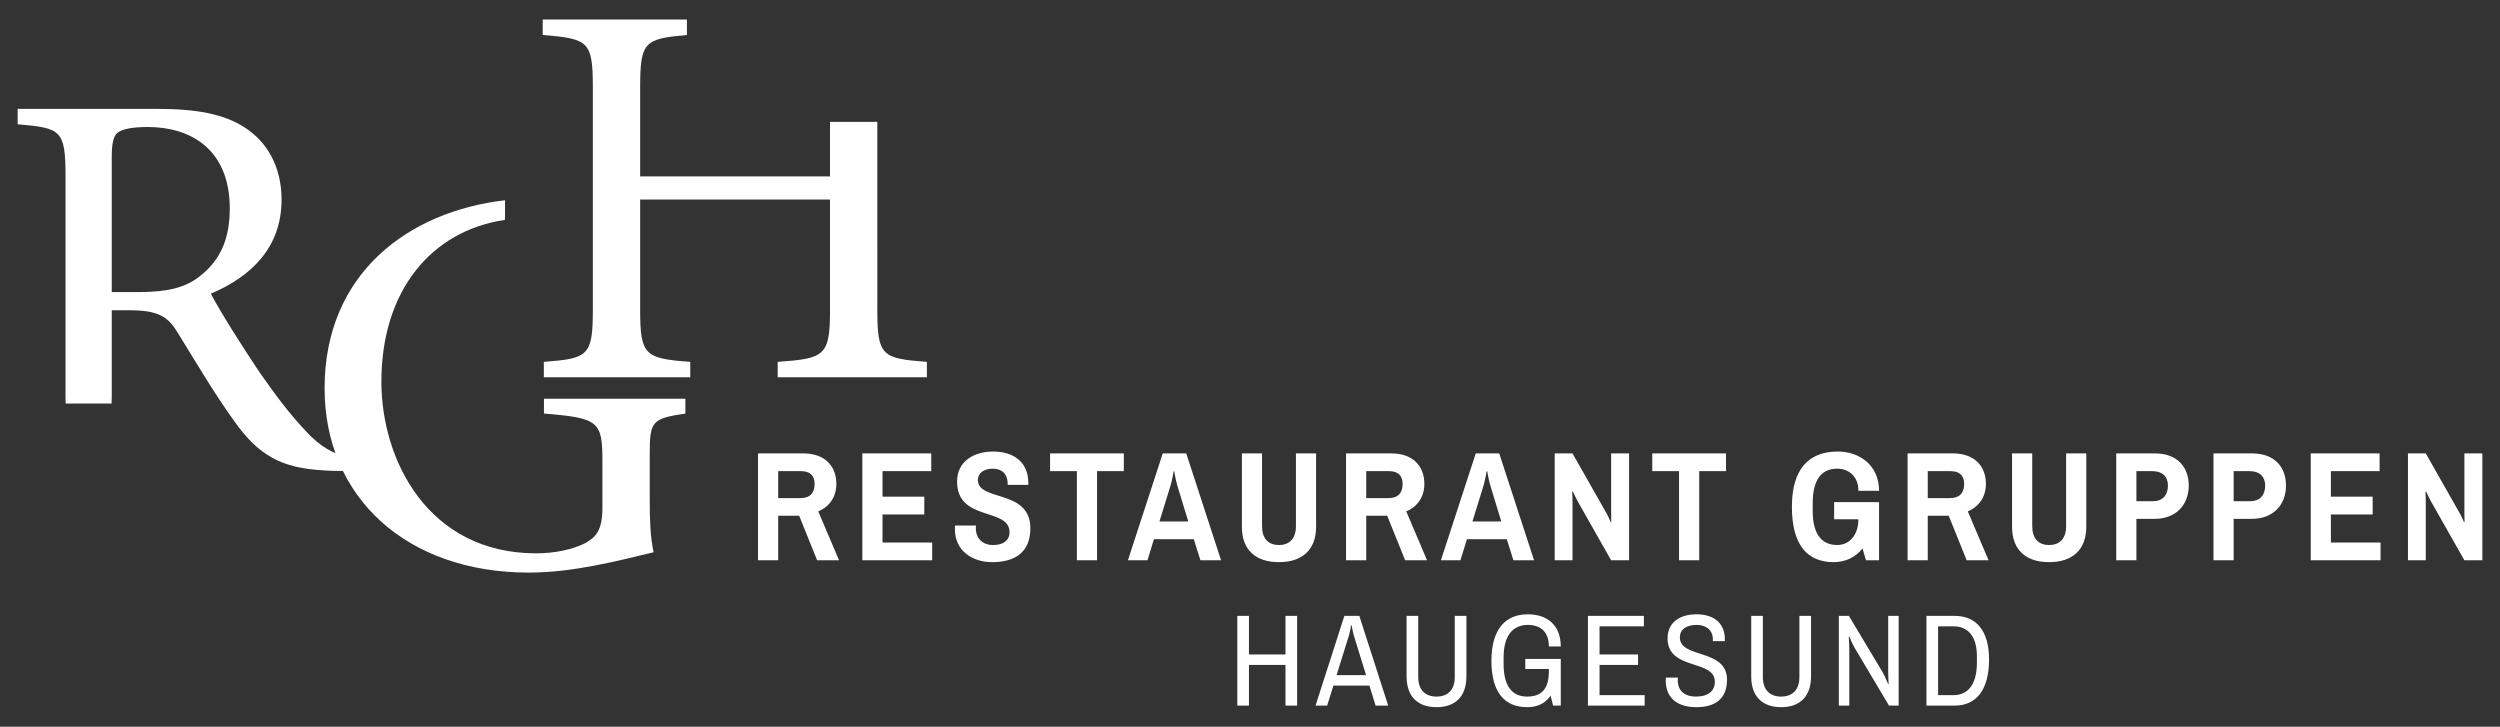
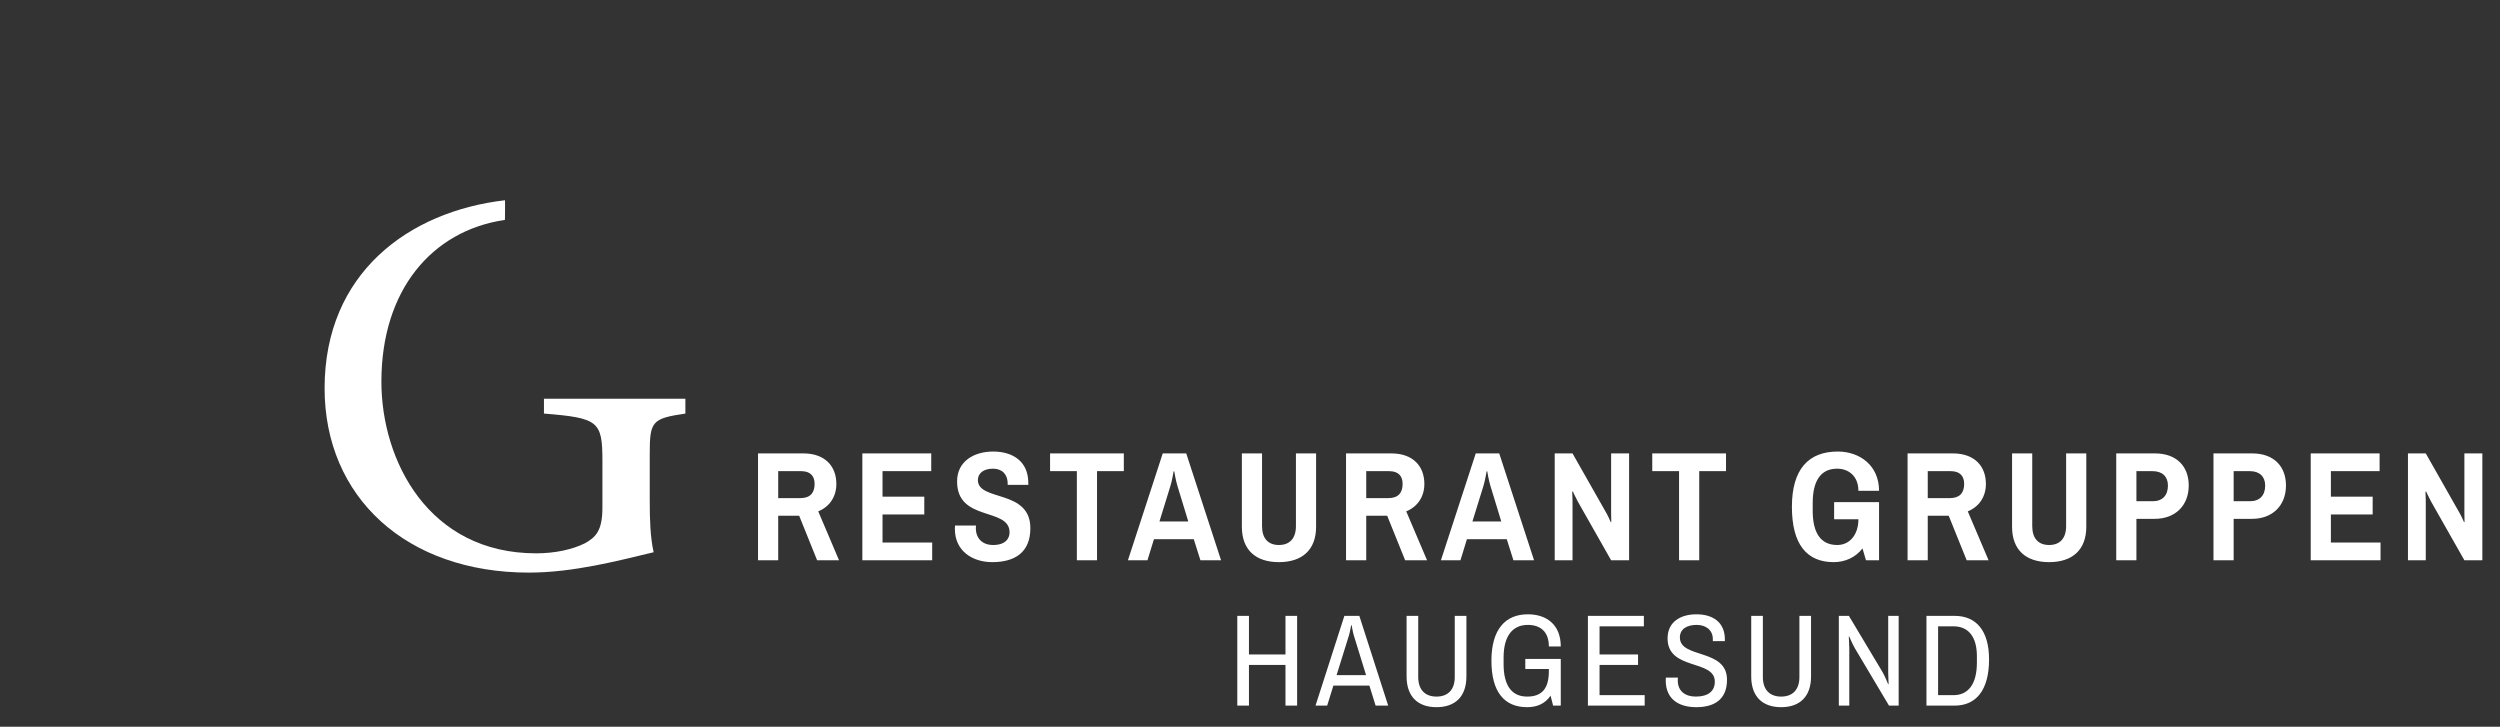
<svg xmlns="http://www.w3.org/2000/svg" width="172" height="50" viewBox="0 0 172 50" fill="none">
  <rect x="0" y="0" width="172" height="50" fill="#333333" stroke="none" />
-   <path d="M23.776 31.415C22.933 31.188 22.052 30.771 21.018 29.636C20.099 28.651 19.294 27.667 17.915 25.698C16.766 23.994 15.157 21.458 14.506 20.209C17.341 18.997 19.371 16.991 19.371 13.735C19.371 11.463 18.375 9.76 16.843 8.775C15.387 7.829 13.51 7.489 10.714 7.489H1.215V8.549C4.202 8.813 4.508 8.927 4.508 12.146V27.365C4.508 27.494 4.52 27.765 4.52 27.765H7.674C7.674 27.765 7.688 27.494 7.688 27.365V21.346H8.914C10.905 21.346 11.557 21.799 12.208 22.86C13.357 24.715 14.736 27.062 16.077 28.918C17.8 31.378 19.409 32.211 22.282 32.362C22.742 32.401 23.163 32.401 23.623 32.401L23.776 31.416V31.415ZM7.688 20.096V10.781C7.688 9.76 7.841 9.305 8.109 9.116C8.416 8.889 9.067 8.738 10.178 8.738C13.089 8.738 15.808 10.252 15.808 14.341C15.808 16.387 15.196 17.9 13.702 19.037C12.744 19.794 11.48 20.096 9.527 20.096H7.688Z" fill="white" />
  <path d="M47.154 27.431H37.424V28.453C41.178 28.756 41.446 28.983 41.446 31.709V34.927C41.446 36.517 40.987 36.971 40.221 37.388C39.378 37.804 38.191 38.069 36.888 38.069C29.495 38.069 26.24 31.709 26.24 26.258C26.24 19.954 29.715 15.889 34.682 15.139C34.702 15.136 34.721 15.131 34.74 15.125C34.752 15.121 34.746 13.777 34.746 13.777C28.112 14.544 22.332 18.8 22.332 26.712C22.332 34.208 27.963 39.395 36.39 39.395C39.455 39.395 42.595 38.562 44.97 37.994C44.741 36.971 44.702 35.76 44.702 34.435V31.217C44.702 28.983 44.856 28.794 47.154 28.453V27.431Z" fill="white" />
-   <path d="M57.105 8.384V12.136H44.043V6.003C44.043 2.861 44.349 2.671 47.26 2.406V1.346H37.339V2.406C40.48 2.671 40.787 2.822 40.787 6.003V21.298C40.787 24.478 40.48 24.668 37.416 24.895V25.954H47.49V24.895C44.349 24.668 44.043 24.441 44.043 21.298V13.726H57.105V21.298C57.105 24.478 56.76 24.668 53.504 24.895V25.954H63.77V24.895C60.667 24.668 60.36 24.478 60.36 21.298L60.359 8.382L57.105 8.384Z" fill="white" />
  <path d="M54.982 35.481L56.218 38.546H57.726L56.295 35.181C57.064 34.87 57.541 34.184 57.541 33.294C57.541 32.084 56.772 31.194 55.264 31.194H52.152V38.546H53.54V35.481H54.982ZM55.123 32.416C55.763 32.416 56.045 32.759 56.045 33.294C56.045 33.906 55.741 34.27 55.069 34.27H53.54V32.416H55.123ZM64.134 38.546V37.325H60.718V35.395H63.591V34.173H60.718V32.416H64.069V31.194H59.33V38.546H64.134ZM68.33 31.066C67.018 31.066 65.847 31.73 65.847 33.123C65.847 35.92 69.458 34.881 69.458 36.627C69.458 37.056 69.165 37.496 68.33 37.496C67.571 37.496 67.137 37.024 67.137 36.328C67.137 36.274 67.148 36.178 67.148 36.156H65.706C65.706 36.209 65.695 36.306 65.695 36.392C65.695 37.903 66.899 38.675 68.265 38.675C69.805 38.675 70.889 38.021 70.889 36.339C70.889 33.638 67.278 34.517 67.278 33.027C67.278 32.577 67.647 32.245 68.319 32.245C68.948 32.245 69.328 32.641 69.328 33.263V33.359H70.748V33.23C70.748 31.72 69.653 31.066 68.33 31.066ZM77.319 31.194H72.245V32.416H74.088V38.546H75.476V32.416H77.319V31.194ZM81.613 31.194H79.997L77.601 38.546H78.945L79.39 37.099H82.133L82.589 38.546H84.009L81.613 31.194ZM80.789 32.426C80.789 32.426 80.886 33.038 81.005 33.423L81.754 35.877H79.77L80.528 33.423C80.637 33.081 80.745 32.426 80.745 32.426H80.789ZM85.441 36.242C85.441 37.839 86.395 38.675 87.989 38.675C89.582 38.675 90.547 37.839 90.547 36.242V31.194H89.16V36.199C89.16 37.045 88.726 37.496 87.989 37.496C87.251 37.496 86.828 37.045 86.828 36.199V31.194H85.441V36.242ZM95.438 35.481L96.674 38.546H98.181L96.749 35.181C97.519 34.87 97.996 34.184 97.996 33.294C97.996 32.084 97.227 31.194 95.719 31.194H92.607V38.546H93.996V35.481H95.438ZM95.578 32.416C96.218 32.416 96.5 32.759 96.5 33.294C96.5 33.906 96.197 34.27 95.524 34.27H93.996V32.416H95.578ZM103.147 31.194H101.532L99.135 38.546H100.479L100.924 37.099H103.667L104.123 38.546H105.543L103.147 31.194ZM102.323 32.426C102.323 32.426 102.42 33.038 102.54 33.423L103.288 35.877H101.303L102.063 33.423C102.171 33.081 102.279 32.426 102.279 32.426H102.323ZM112.082 38.546V31.194H110.845V35.288C110.845 35.406 110.857 35.899 110.857 35.899L110.824 35.931C110.824 35.931 110.607 35.428 110.488 35.245L108.189 31.194H106.964V38.546H108.189V34.452C108.189 34.26 108.167 33.842 108.167 33.842L108.211 33.809C108.211 33.809 108.46 34.345 108.547 34.495L110.845 38.546H112.082ZM118.75 31.194H113.675V32.416H115.519V38.546H116.907V32.416H118.75V31.194ZM126.438 31.066C124.432 31.066 123.283 32.276 123.283 34.87C123.283 37.485 124.334 38.675 126.156 38.675C126.937 38.675 127.663 38.353 128.14 37.731L128.379 38.546H129.279V34.548H126.188V35.727H127.858C127.858 36.799 127.251 37.496 126.405 37.496C125.245 37.496 124.714 36.639 124.714 35.138V34.602C124.714 33.134 125.234 32.245 126.394 32.245C127.197 32.245 127.858 32.77 127.858 33.767H129.279C129.279 32.008 127.934 31.066 126.438 31.066ZM134.071 35.481L135.307 38.546H136.814L135.383 35.181C136.153 34.87 136.63 34.184 136.63 33.294C136.63 32.084 135.86 31.194 134.353 31.194H131.241V38.546H132.629V35.481H134.071ZM134.212 32.416C134.852 32.416 135.134 32.759 135.134 33.294C135.134 33.906 134.83 34.27 134.158 34.27H132.629V32.416H134.212ZM138.43 36.242C138.43 37.839 139.384 38.675 140.978 38.675C142.572 38.675 143.537 37.839 143.537 36.242V31.194H142.149V36.199C142.149 37.045 141.715 37.496 140.978 37.496C140.241 37.496 139.818 37.045 139.818 36.199V31.194H138.43V36.242ZM148.254 35.696C149.653 35.696 150.585 34.785 150.585 33.402C150.585 32.127 149.793 31.194 148.254 31.194H145.597V38.546H146.985V35.696H148.254ZM148.113 32.416C148.774 32.416 149.154 32.801 149.154 33.402C149.154 34.077 148.785 34.484 148.113 34.484H146.985V32.416H148.113ZM154.944 35.696C156.342 35.696 157.275 34.785 157.275 33.402C157.275 32.127 156.484 31.194 154.944 31.194H152.287V38.546H153.675V35.696H154.944ZM154.803 32.416C155.464 32.416 155.844 32.801 155.844 33.402C155.844 34.077 155.475 34.484 154.803 34.484H153.675V32.416H154.803ZM163.781 38.546V37.325H160.365V35.395H163.239V34.173H160.365V32.416H163.716V31.194H158.978V38.546H163.781ZM170.785 38.546V31.194H169.55V35.288C169.55 35.406 169.56 35.899 169.56 35.899L169.528 35.931C169.528 35.931 169.311 35.428 169.191 35.245L166.893 31.194H165.667V38.546H166.893V34.452C166.893 34.26 166.871 33.842 166.871 33.842L166.914 33.809C166.914 33.809 167.164 34.345 167.251 34.495L169.55 38.546H170.785Z" fill="white" />
  <path d="M89.242 42.372H88.441V45.027H85.928V42.372H85.126V48.546H85.928V45.747H88.441V48.546H89.242V42.372ZM94.642 48.546H95.507L93.522 42.372H92.493L90.508 48.546H91.309L91.737 47.169H94.214L94.642 48.546ZM92.812 43.704C92.875 43.506 92.957 43.02 92.957 43.02H92.994C92.994 43.02 93.076 43.497 93.139 43.704L93.986 46.449H91.956L92.812 43.704ZM100.889 42.372H100.087V46.584C100.087 47.457 99.614 47.925 98.831 47.925C98.048 47.925 97.574 47.457 97.574 46.584V42.372H96.773V46.539C96.773 47.925 97.547 48.654 98.831 48.654C100.115 48.654 100.889 47.925 100.889 46.539V42.372ZM106.853 48.546H107.381V45.333H104.941V46.026H106.562V46.17C106.562 47.349 106.106 47.925 105.068 47.925C104.021 47.925 103.447 47.187 103.447 45.684V45.234C103.447 43.731 104.085 42.993 105.114 42.993C105.97 42.993 106.562 43.452 106.562 44.478H107.381C107.381 42.984 106.416 42.264 105.114 42.264C103.557 42.264 102.61 43.317 102.61 45.459C102.61 47.601 103.493 48.654 105.068 48.654C105.742 48.654 106.298 48.42 106.68 47.862L106.853 48.546ZM113.154 48.546V47.826H110.049V45.747H112.698V45.027H110.049V43.092H113.099V42.372H109.248V48.546H113.154ZM116.714 42.264C115.621 42.264 114.729 42.786 114.729 43.92C114.729 46.152 117.98 45.342 117.98 46.899C117.98 47.565 117.506 47.925 116.669 47.925C115.958 47.925 115.43 47.565 115.43 46.809C115.43 46.755 115.439 46.629 115.439 46.62H114.611C114.611 46.647 114.602 46.737 114.602 46.8C114.602 48.159 115.567 48.654 116.705 48.654C117.916 48.654 118.818 48.15 118.818 46.764C118.818 44.595 115.576 45.333 115.576 43.857C115.576 43.263 116.077 42.993 116.732 42.993C117.361 42.993 117.843 43.344 117.843 43.974V44.109H118.672V44.001C118.672 42.768 117.798 42.264 116.714 42.264ZM124.6 42.372H123.799V46.584C123.799 47.457 123.325 47.925 122.542 47.925C121.759 47.925 121.285 47.457 121.285 46.584V42.372H120.484V46.539C120.484 47.925 121.258 48.654 122.542 48.654C123.826 48.654 124.6 47.925 124.6 46.539V42.372ZM130.628 42.372H129.908V46.251C129.908 46.449 129.935 47.07 129.935 47.07C129.936 47.07 129.909 47.079 129.909 47.079C129.909 47.079 129.663 46.485 129.526 46.251L127.204 42.372H126.512V48.546H127.231V44.613C127.231 44.361 127.195 43.794 127.195 43.794L127.222 43.785C127.222 43.785 127.468 44.352 127.623 44.613L129.963 48.546H130.628V42.372ZM134.48 48.546C135.955 48.546 136.847 47.484 136.847 45.369C136.847 43.38 135.955 42.372 134.48 42.372H132.54V48.546H134.48ZM134.407 43.092C135.39 43.092 136.01 43.767 136.01 45.144V45.594C136.01 47.097 135.39 47.826 134.407 47.826H133.341V43.092H134.407Z" fill="white" />
</svg>